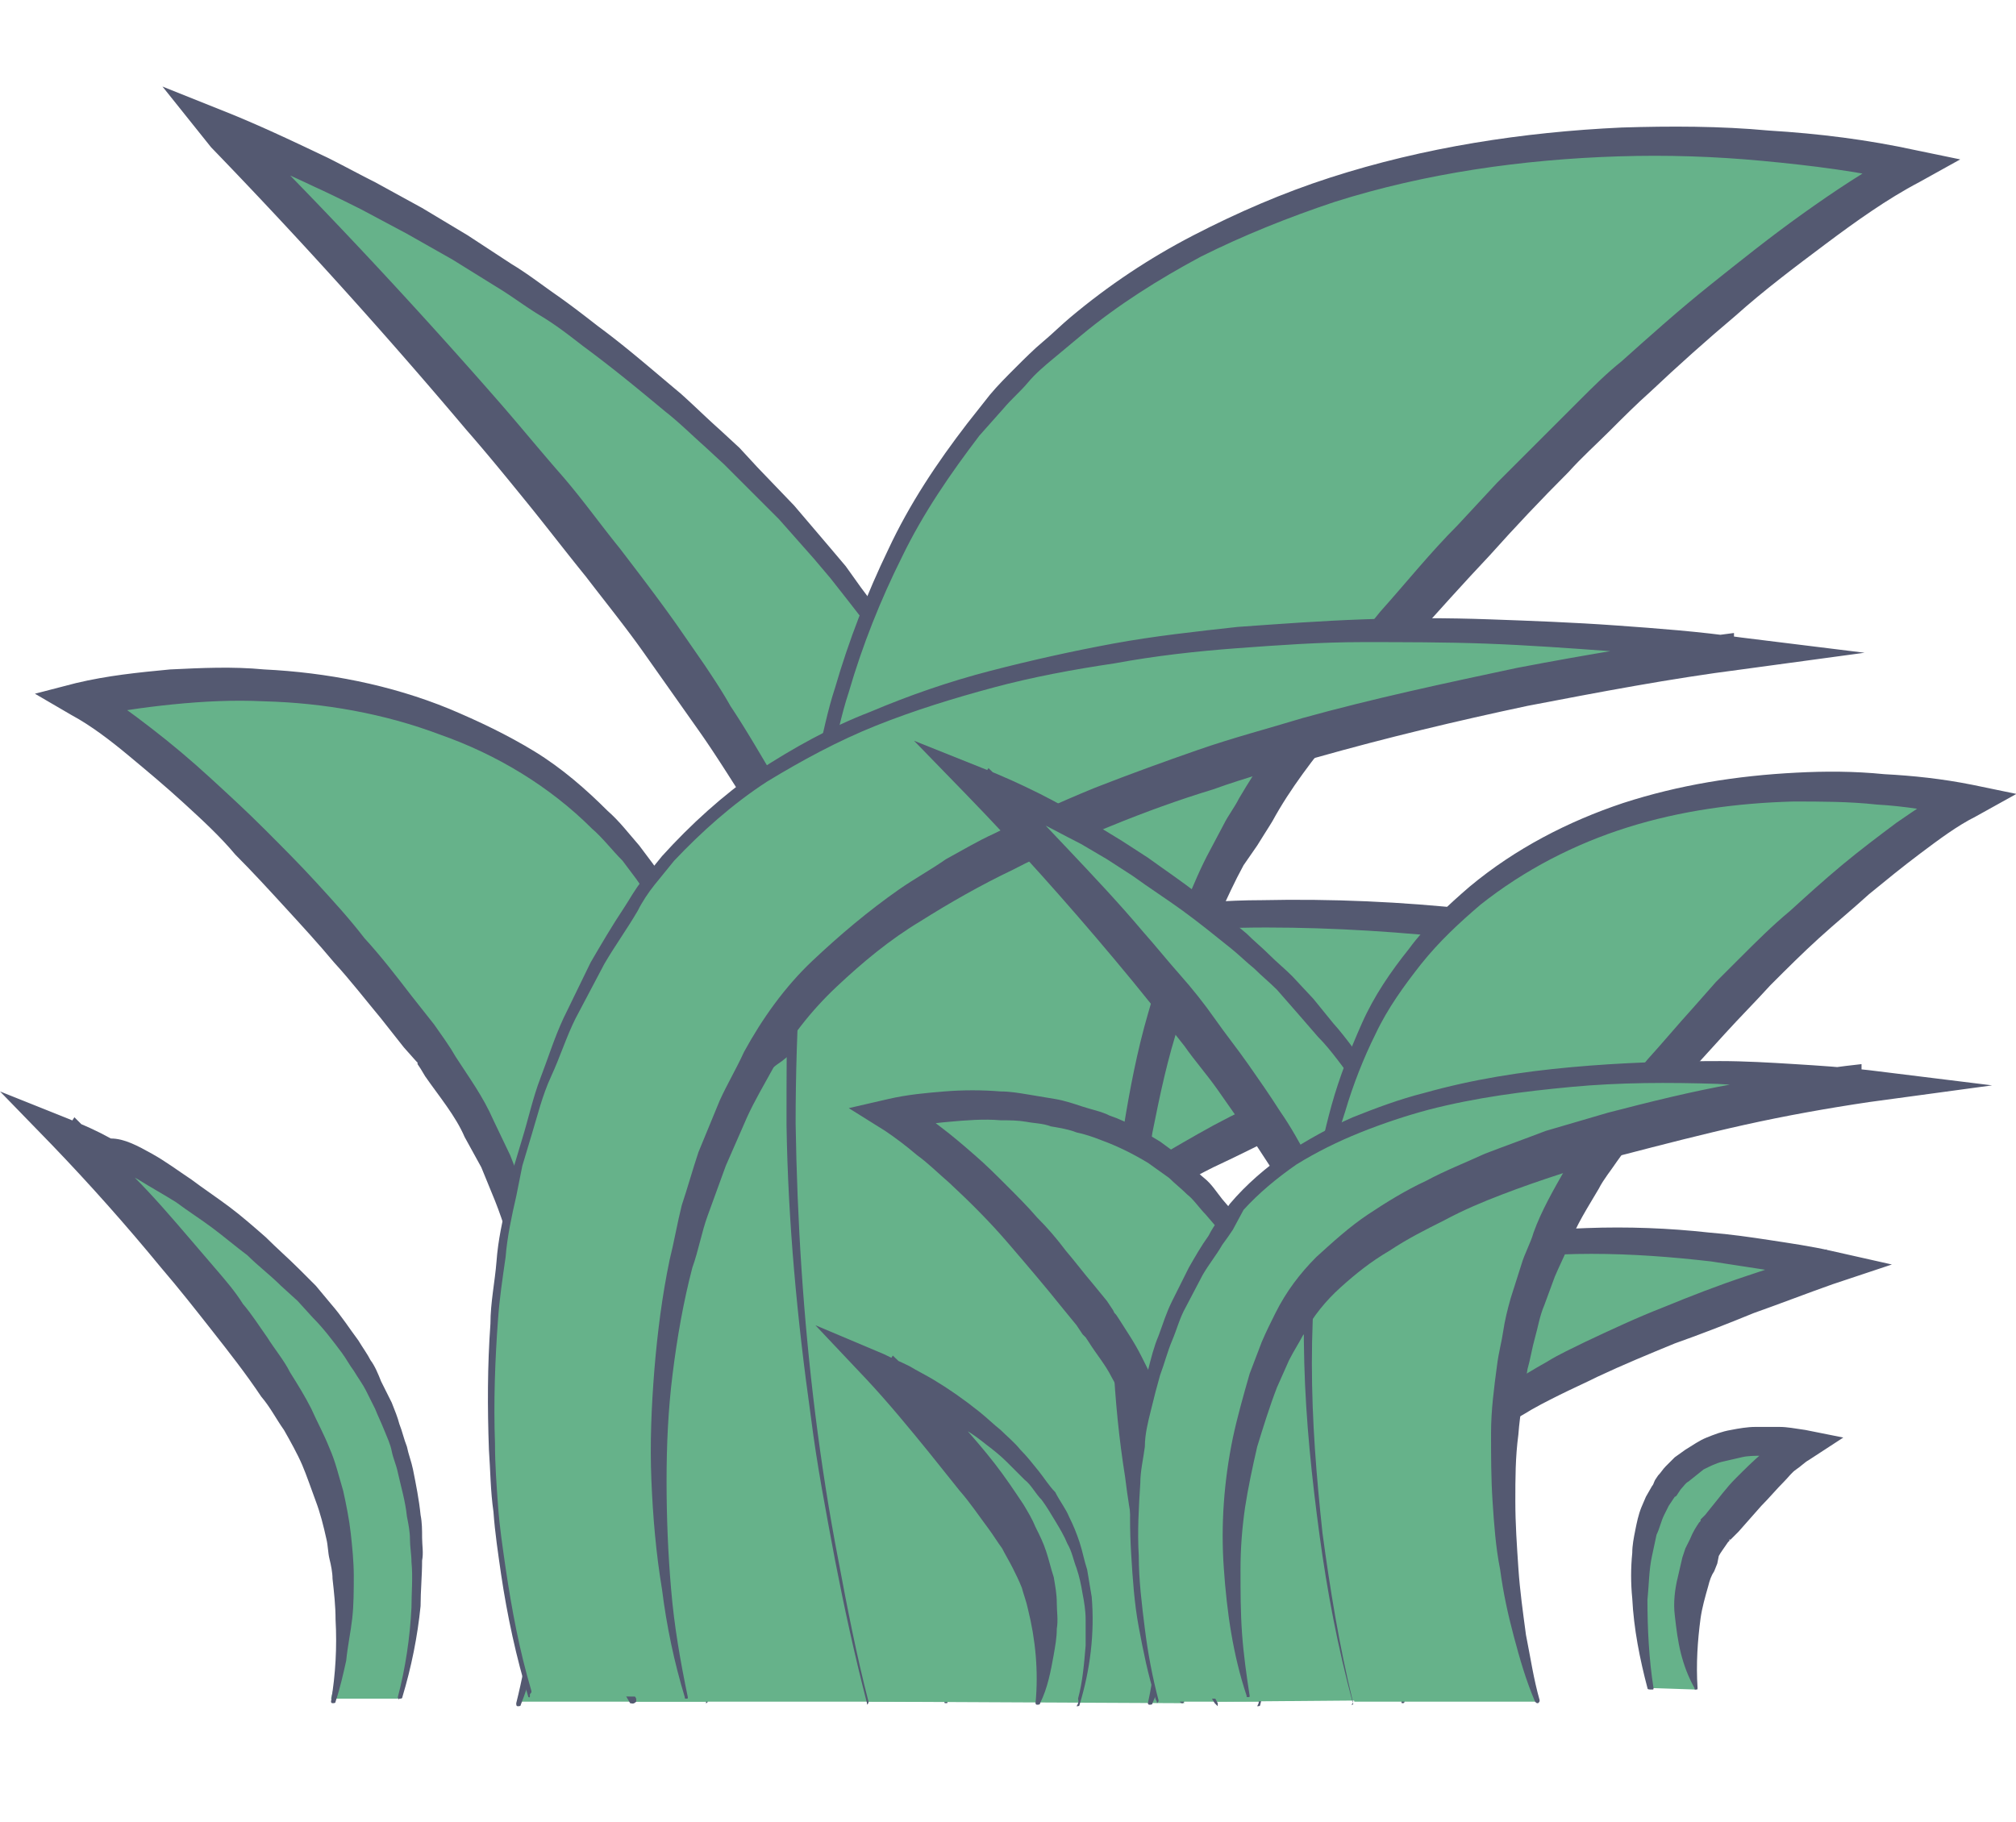
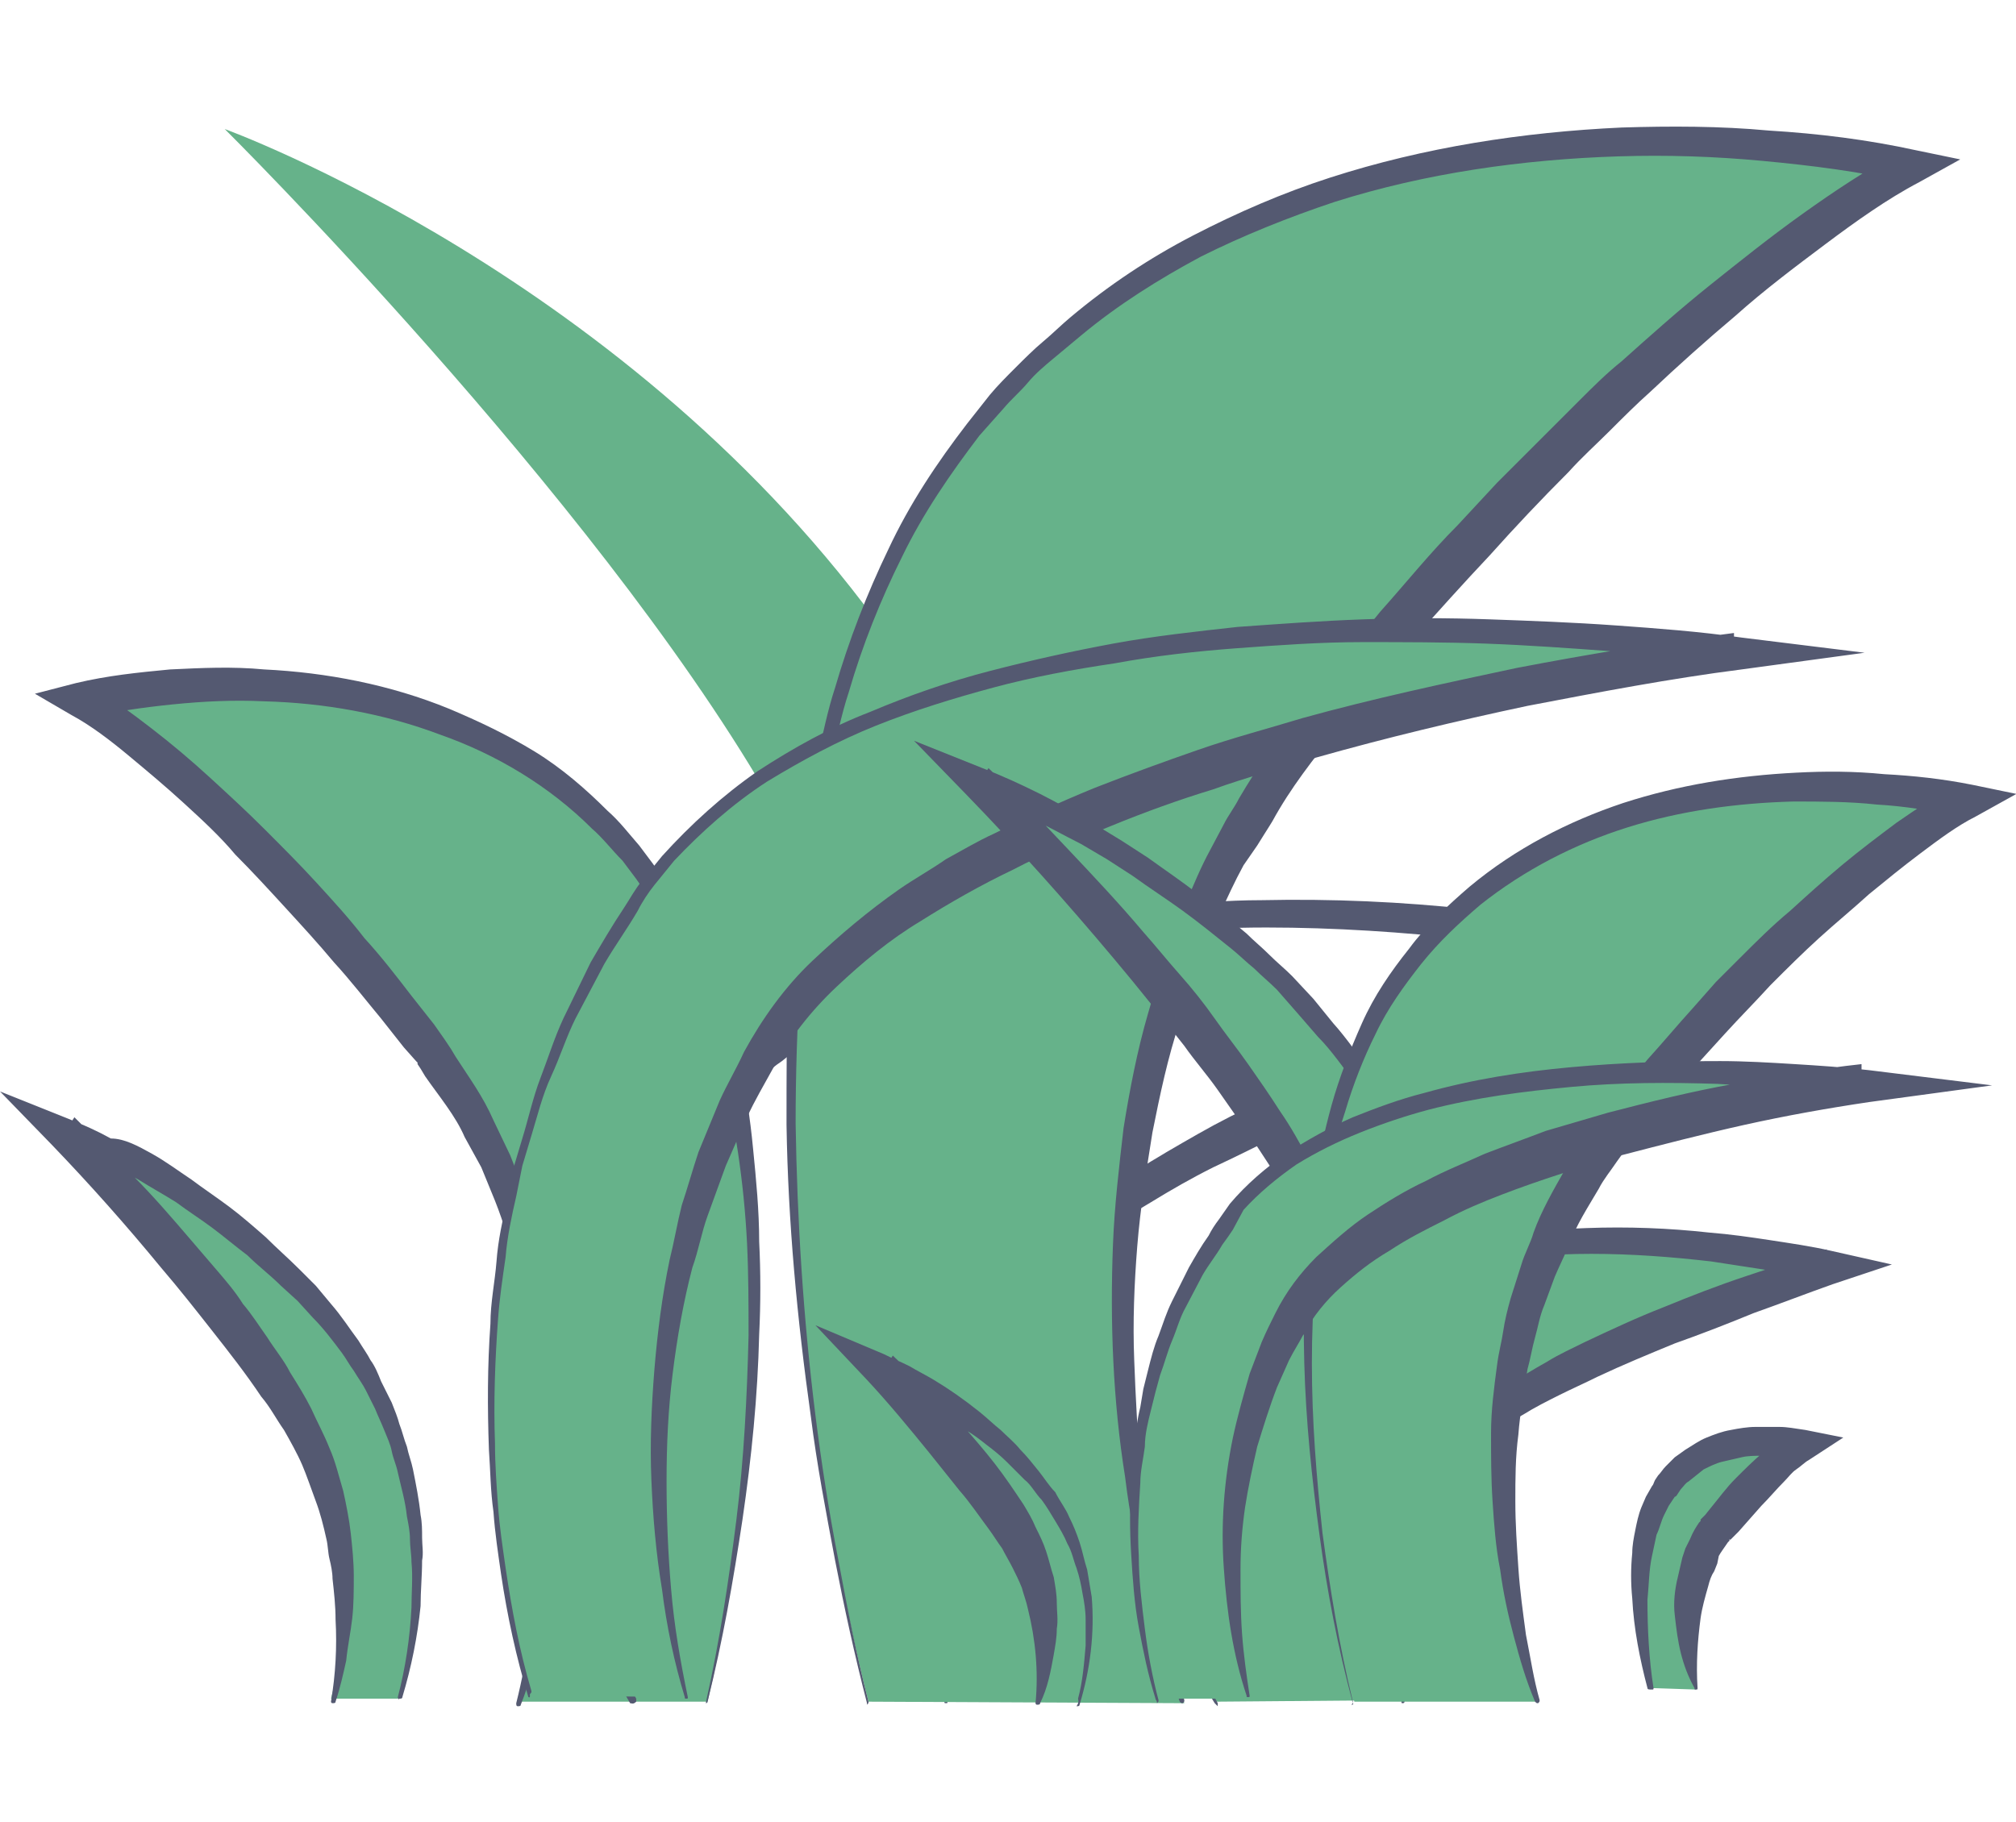
<svg xmlns="http://www.w3.org/2000/svg" class="icon" width="200px" height="180.76px" viewBox="0 0 1133 1024" version="1.1">
  <path d="M563.2 810.667s80.213-249.173-64-452.267S126.293 72.533 126.293 72.533s205.653 203.947 304.64 373.76C529.92 616.96 474.453 810.667 474.453 810.667" fill="#66B28A" />
-   <path d="M562.347 809.813c5.12-18.773 9.387-38.4 12.8-58.027 1.707-9.387 2.56-19.627 4.267-29.013 0.853-9.387 1.707-19.627 2.56-29.013l0.853-29.867v-29.867c0-10.24-0.853-19.627-1.707-29.013l-0.853-14.507-1.707-14.507c-1.707-9.387-2.56-19.627-4.267-29.013l-5.973-29.013c-2.56-9.387-5.12-18.773-8.533-28.16l-4.267-13.653-5.12-13.653c-3.413-9.387-6.827-17.92-11.093-27.307l-14.507-25.6c-4.267-8.533-9.387-17.067-14.507-24.747-5.12-7.68-10.24-16.213-16.213-24.747l-17.92-23.04-9.387-11.947-9.387-11.093-19.627-22.187-20.48-20.48-10.24-10.24-11.093-10.24c-7.68-6.827-14.507-13.653-22.187-19.627-15.36-12.8-29.867-24.747-46.08-36.693-7.68-5.973-15.36-11.947-23.893-17.067-8.533-5.12-16.213-11.093-24.747-16.213l-24.747-15.36-25.6-14.507-25.6-13.653c-8.533-4.267-17.067-8.533-26.453-12.8-17.92-8.533-35.84-16.213-53.76-23.04l9.387-14.507a3223.825 3223.825 0 0 1 147.627 157.867c11.947 13.653 23.04 27.307 34.987 40.96 11.947 13.653 22.187 28.16 33.28 41.813 11.093 14.507 22.187 29.013 32.427 43.52l15.36 22.187c5.12 7.68 10.24 15.36 14.507 23.04 10.24 15.36 18.773 30.72 28.16 46.08 8.533 17.067 17.067 31.573 23.04 49.493 7.68 17.067 11.947 34.987 17.92 52.053l5.973 26.453c1.707 8.533 2.56 17.92 4.267 27.307 1.707 8.533 1.707 17.92 2.56 27.307l0.853 13.653 0.853 13.653c0 9.387 0.853 17.92 0 27.307 0 9.387 0 17.92-0.853 27.307s-1.707 17.92-2.56 27.307c-0.853 9.387-2.56 17.92-3.413 26.453-3.413 17.92-6.827 34.987-11.947 52.907 0 0.853-0.853 0.853-1.707 0.853s-0.853-0.853-0.853-0.853c3.413-17.067 5.973-34.987 8.533-52.907 0.853-8.533 1.707-17.92 1.707-26.453 0.853-8.533 0.853-17.92 0.853-26.453v-26.453c0-8.533-0.853-17.92-1.707-26.453l-0.853-13.653-1.707-12.8c-0.853-8.533-1.707-17.92-4.267-26.453l-5.12-25.6-6.827-25.6c-5.12-16.213-10.24-33.28-17.92-49.493-5.973-15.36-16.213-32.427-23.893-46.933-9.387-14.507-18.773-29.867-29.013-44.373L361.813 366.933c-10.24-14.507-21.333-28.16-32.427-42.667-11.093-13.653-22.187-28.16-33.28-41.813-11.093-13.653-22.187-27.307-34.133-40.96-46.08-54.613-93.867-107.52-143.36-158.72l-27.307-34.133 38.4 15.36c18.773 7.68 36.693 16.213 54.613 24.747 8.533 4.267 17.92 9.387 26.453 13.653l26.453 14.507 25.6 15.36 24.747 16.213c8.533 5.12 16.213 11.093 24.747 17.067s16.213 11.947 23.893 17.92c16.213 11.947 30.72 24.747 46.08 37.547 7.68 6.827 14.507 13.653 22.187 20.48l11.093 10.24 10.24 11.093 20.48 21.333 19.627 23.04 9.387 11.093 8.533 11.947 17.92 23.893c5.973 8.533 11.093 17.067 16.213 25.6 5.12 8.533 11.093 17.067 14.507 25.6l12.8 27.307c4.267 9.387 6.827 18.773 11.093 28.16l5.12 13.653 4.267 14.507c2.56 9.387 5.973 18.773 7.68 29.013l5.973 29.013c2.56 9.387 2.56 19.627 4.267 29.867l1.707 14.507 0.853 14.507c0 10.24 1.707 19.627 0.853 29.867V665.6l-1.707 29.867c-0.853 10.24-1.707 19.627-3.413 29.867-1.707 9.387-2.56 19.627-4.267 29.013-3.413 19.627-7.68 38.4-13.653 58.027 0 0.853-0.853 0.853-1.707 0.853v-3.413z" fill="#545971" />
  <path d="M225.28 954.88s34.987-108.373-27.307-196.267C134.827 669.867 34.987 633.173 34.987 633.173s89.6 88.747 132.267 162.987c42.667 74.24 18.773 158.72 18.773 158.72" fill="#66B28A" />
  <path d="M223.573 954.027c4.267-16.213 6.827-33.28 7.68-50.347 0-8.533 0.853-17.067 0-25.6 0-4.267-0.853-8.533-0.853-12.8s-0.853-8.533-1.707-12.8c-0.853-8.533-3.413-17.067-5.12-24.747-0.853-4.267-2.56-7.68-3.413-11.947-0.853-4.267-2.56-7.68-4.267-11.947-1.707-4.267-3.413-7.68-5.12-11.947l-5.12-10.24c-1.707-3.413-4.267-6.827-6.827-11.093-2.56-3.413-4.267-6.827-6.827-10.24-5.12-6.827-10.24-13.653-16.213-19.627l-8.533-9.387-9.387-8.533c-5.973-5.973-12.8-11.093-18.773-17.067-6.827-5.12-12.8-10.24-19.627-15.36-6.827-5.12-13.653-9.387-20.48-14.507-6.827-4.267-14.507-8.533-21.333-12.8-7.68-4.267-14.507-7.68-22.187-11.093-7.68-3.413-15.36-6.827-23.04-9.387l9.387-14.507 33.28 33.28c11.093 11.093 21.333 23.04 31.573 34.987l15.36 17.92c5.12 5.973 10.24 11.947 14.507 18.773 5.12 5.973 9.387 12.8 13.653 18.773 4.267 6.827 9.387 12.8 12.8 19.627 4.267 6.827 8.533 13.653 11.947 20.48 3.413 7.68 6.827 13.653 10.24 22.187 3.413 7.68 5.12 15.36 7.68 23.893 1.707 7.68 3.413 16.213 4.267 23.893 0.853 7.68 1.707 16.213 1.707 23.893 0 7.68 0 16.213-0.853 23.893-0.853 7.68-2.56 15.36-3.413 23.893-1.707 7.68-3.413 15.36-5.973 23.04 0 0.853-0.853 0.853-1.707 0.853s-0.853-0.853-0.853-0.853c2.56-15.36 3.413-30.72 2.56-46.08 0-7.68-0.853-15.36-1.707-23.04 0-3.413-0.853-7.68-1.707-11.093s-0.853-7.68-1.707-11.093c-1.707-7.68-3.413-14.507-5.973-21.333-2.56-6.827-5.12-14.507-7.68-20.48-2.56-5.973-6.827-13.653-10.24-19.627-4.267-5.973-7.68-12.8-12.8-18.773-8.533-12.8-17.92-24.747-27.307-36.693s-18.773-23.893-29.013-35.84C70.827 688.64 50.347 665.6 29.013 643.413l-29.013-29.867 38.4 15.36c8.533 3.413 16.213 6.827 23.893 11.093 7.68 0 15.36 4.267 23.04 8.533 7.68 4.267 14.507 9.387 22.187 14.507 6.827 5.12 14.507 10.24 21.333 15.36 6.827 5.12 13.653 11.093 20.48 17.067 5.973 5.973 12.8 11.947 18.773 17.92l9.387 9.387 8.533 10.24c5.973 6.827 10.24 13.653 15.36 20.48 2.56 4.267 5.12 7.68 6.827 11.093 2.56 3.413 4.267 7.68 5.973 11.947l5.973 11.947c1.707 4.267 3.413 8.533 4.267 11.947 1.707 4.267 2.56 8.533 4.267 12.8 0.853 4.267 2.56 8.533 3.413 12.8 1.707 8.533 3.413 17.067 4.267 25.6 0.853 4.267 0.853 8.533 0.853 12.8s0.853 8.533 0 12.8c0 8.533-0.853 17.067-0.853 25.6-1.707 17.067-5.12 34.133-10.24 51.2 0 0.853-0.853 0.853-1.707 0.853 0 0.853-0.853 0-0.853-0.853z" fill="#545971" />
  <path d="M397.653 956.587s76.8-311.467-33.28-464.213C253.44 339.627 45.227 393.387 45.227 393.387s80.213 43.52 197.973 198.827c117.76 155.307 48.64 364.373 48.64 364.373" fill="#66B28A" />
  <path d="M396.8 956.587c7.68-34.133 12.8-68.267 17.067-102.4s5.973-69.12 6.827-103.253c0-17.067 0-34.133-0.853-52.053-0.853-17.067-2.56-34.133-5.12-51.2s-5.973-34.133-10.24-50.347c-4.267-16.213-9.387-33.28-16.213-48.64-3.413-7.68-6.827-15.36-11.093-23.04-4.267-7.68-8.533-14.507-12.8-21.333-2.56-3.413-4.267-6.827-6.827-10.24l-7.68-10.24c-5.973-5.973-11.093-12.8-17.067-17.92-23.893-23.893-53.76-41.813-85.333-52.907-31.573-11.947-65.707-17.92-98.987-18.773-17.067-0.853-34.133 0-51.2 1.707s-34.133 4.267-49.493 7.68l2.56-17.067C63.147 392.533 74.24 401.067 85.333 409.6c11.093 8.533 22.187 17.92 32.427 27.307 10.24 9.387 20.48 18.773 30.72 29.013 10.24 10.24 19.627 19.627 29.013 29.867 9.387 10.24 18.773 20.48 27.307 31.573C214.187 537.6 222.72 548.693 231.253 559.787l12.8 16.213 5.973 8.533 1.707 2.56 1.707 2.56 2.56 4.267c7.68 11.947 15.36 22.187 21.333 35.84l9.387 19.627 7.68 19.627c5.973 12.8 8.533 27.307 12.8 40.96 1.707 6.827 2.56 13.653 4.267 20.48 0.853 6.827 2.56 13.653 3.413 20.48l1.707 21.333c0.853 6.827 0.853 13.653 0.853 21.333 0.853 13.653 0 28.16-0.853 41.813-0.853 13.653-2.56 28.16-4.267 41.813-1.707 13.653-5.12 27.307-7.68 40.96-3.413 13.653-6.827 27.307-11.947 40.107 0 0.853-0.853 0.853-1.707 0.853s-0.853-0.853-0.853-1.707c3.413-13.653 5.973-27.307 7.68-40.107 2.56-13.653 3.413-27.307 5.12-40.96 0.853-13.653 1.707-27.307 1.707-40.96 0-13.653 0-27.307-1.707-40.96-0.853-6.827-0.853-13.653-1.707-20.48l-1.707-21.333c-0.853-6.827-2.56-13.653-4.267-19.627-1.707-6.827-2.56-13.653-4.267-19.627-4.267-12.8-7.68-25.6-12.8-38.4l-7.68-18.773-9.387-17.067c-5.12-11.947-14.507-23.04-22.187-34.133l-2.56-4.267-1.707-2.56s0.853 0.853 0 0V597.333l-0.853-0.853-6.827-7.68-12.8-16.213c-8.533-10.24-17.067-21.333-26.453-31.573-8.533-10.24-17.92-20.48-27.307-30.72-9.387-10.24-18.773-20.48-28.16-29.867-8.533-10.24-18.773-19.627-29.013-29.013-10.24-9.387-20.48-17.92-30.72-26.453-10.24-8.533-21.333-17.067-32.427-23.04l-20.48-11.947L42.667 384c17.92-4.267 34.987-5.973 52.907-7.68 17.92-0.853 34.987-1.707 52.907 0 34.987 1.707 70.827 8.533 104.107 22.187 16.213 6.827 32.427 14.507 47.787 23.893 15.36 9.387 29.013 21.333 40.96 33.28 6.827 5.973 11.947 12.8 17.92 19.627l7.68 10.24c2.56 3.413 5.12 7.68 7.68 11.093 5.12 7.68 9.387 15.36 13.653 23.04 3.413 7.68 7.68 16.213 11.093 23.893 6.827 16.213 11.093 33.28 15.36 50.347 4.267 17.067 6.827 34.133 8.533 52.053 1.707 17.067 3.413 34.987 3.413 52.053 0.853 17.067 0.853 34.987 0 52.053-0.853 34.987-4.267 69.12-9.387 104.107-5.12 34.133-11.093 68.267-19.627 102.4 0 0.853-0.853 0.853-1.707 0.853 0.853 0 0.853 0 0.853-0.853z" fill="#545971" />
-   <path d="M354.987 956.587S239.787 778.24 411.307 612.693s530.773-73.387 530.773-73.387-230.4 72.533-328.533 147.627-81.067 269.653-81.067 269.653" fill="#66B28A" />
-   <path d="M354.133 957.44c-10.24-17.067-17.92-34.987-24.747-52.907-5.973-18.773-11.093-37.547-13.653-57.173-5.12-39.253-0.853-79.36 11.947-116.053 5.973-18.773 14.507-36.693 24.747-53.76s22.187-33.28 34.987-47.787c6.827-7.68 13.653-14.507 20.48-21.333 7.68-6.827 13.653-13.653 22.187-19.627 15.36-12.8 32.427-22.187 50.347-32.427 17.92-8.533 35.84-17.067 54.613-23.04 9.387-3.413 18.773-5.973 28.16-8.533 9.387-2.56 18.773-5.12 29.013-6.827 19.627-4.267 38.4-6.827 58.027-8.533 19.627-1.707 39.253-3.413 58.88-3.413 39.253-0.853 78.507 0.853 117.76 5.12 19.627 1.707 39.253 4.267 58.027 7.68 19.627 3.413 38.4 6.827 58.027 11.093l34.133 7.68-34.133 11.093c-25.6 8.533-51.2 17.92-76.8 27.307-12.8 5.12-25.6 9.387-37.547 14.507L792.747 605.867c-12.8 5.12-24.747 10.24-37.547 15.36-12.8 5.12-24.747 11.093-36.693 17.067s-23.893 11.947-36.693 17.92c-11.947 5.973-23.893 12.8-34.987 19.627l-8.533 5.12-8.533 5.973-8.533 5.973c-0.853 0.853-3.413 1.707-3.413 2.56l-4.267 3.413-4.267 3.413-2.56 1.707-6.827 6.827c-4.267 4.267-8.533 9.387-12.8 14.507-7.68 10.24-14.507 22.187-19.627 34.133-5.973 11.947-10.24 24.747-14.507 36.693-7.68 25.6-12.8 52.053-16.213 79.36-1.707 13.653-2.56 27.307-3.413 40.107-0.853 13.653-0.853 27.307-0.853 40.96 0 0.853 0 0.853-0.853 0.853s-0.853 0-0.853-0.853c-3.413-27.307-3.413-54.613-2.56-81.92 0.853-27.307 5.12-54.613 11.947-81.92 6.827-26.453 17.067-53.76 33.28-76.8 4.267-5.973 8.533-11.947 13.653-17.067l7.68-7.68 4.267-4.267 4.267-3.413 4.267-3.413c1.707-1.707 2.56-2.56 4.267-3.413l8.533-5.973 8.533-5.973 8.533-5.973c11.947-7.68 23.893-14.507 35.84-21.333 11.947-6.827 23.893-12.8 36.693-18.773 11.947-5.973 24.747-11.947 37.547-17.067 12.8-5.973 25.6-11.093 37.547-16.213 25.6-10.24 51.2-19.627 76.8-29.013s52.053-17.92 77.653-26.453l0.853 18.773c-17.92-4.267-37.547-8.533-56.32-11.947-18.773-3.413-38.4-5.973-57.173-8.533-38.4-4.267-76.8-6.827-115.2-6.827-19.627 0-38.4 0.853-58.027 2.56-18.773 1.707-38.4 4.267-57.173 7.68-9.387 1.707-18.773 4.267-28.16 5.973-9.387 2.56-18.773 4.267-27.307 7.68-18.773 5.12-35.84 12.8-52.907 21.333s-34.133 17.92-48.64 29.867c-7.68 5.12-14.507 11.947-22.187 18.773-6.827 6.827-13.653 12.8-20.48 20.48-12.8 13.653-24.747 29.013-34.987 45.227-10.24 16.213-18.773 33.28-25.6 51.2-13.653 35.84-17.92 75.093-13.653 113.493 1.707 18.773 5.973 38.4 11.947 56.32 5.973 18.773 13.653 36.693 23.04 52.907v1.707c-1.707 1.707-2.56 0.853-3.413 0.853z" fill="#545971" />
+   <path d="M354.133 957.44c-10.24-17.067-17.92-34.987-24.747-52.907-5.973-18.773-11.093-37.547-13.653-57.173-5.12-39.253-0.853-79.36 11.947-116.053 5.973-18.773 14.507-36.693 24.747-53.76s22.187-33.28 34.987-47.787c6.827-7.68 13.653-14.507 20.48-21.333 7.68-6.827 13.653-13.653 22.187-19.627 15.36-12.8 32.427-22.187 50.347-32.427 17.92-8.533 35.84-17.067 54.613-23.04 9.387-3.413 18.773-5.973 28.16-8.533 9.387-2.56 18.773-5.12 29.013-6.827 19.627-4.267 38.4-6.827 58.027-8.533 19.627-1.707 39.253-3.413 58.88-3.413 39.253-0.853 78.507 0.853 117.76 5.12 19.627 1.707 39.253 4.267 58.027 7.68 19.627 3.413 38.4 6.827 58.027 11.093l34.133 7.68-34.133 11.093c-25.6 8.533-51.2 17.92-76.8 27.307-12.8 5.12-25.6 9.387-37.547 14.507L792.747 605.867c-12.8 5.12-24.747 10.24-37.547 15.36-12.8 5.12-24.747 11.093-36.693 17.067s-23.893 11.947-36.693 17.92c-11.947 5.973-23.893 12.8-34.987 19.627l-8.533 5.12-8.533 5.973-8.533 5.973c-0.853 0.853-3.413 1.707-3.413 2.56l-4.267 3.413-4.267 3.413-2.56 1.707-6.827 6.827c-4.267 4.267-8.533 9.387-12.8 14.507-7.68 10.24-14.507 22.187-19.627 34.133-5.973 11.947-10.24 24.747-14.507 36.693-7.68 25.6-12.8 52.053-16.213 79.36-1.707 13.653-2.56 27.307-3.413 40.107-0.853 13.653-0.853 27.307-0.853 40.96 0 0.853 0 0.853-0.853 0.853s-0.853 0-0.853-0.853c-3.413-27.307-3.413-54.613-2.56-81.92 0.853-27.307 5.12-54.613 11.947-81.92 6.827-26.453 17.067-53.76 33.28-76.8 4.267-5.973 8.533-11.947 13.653-17.067l7.68-7.68 4.267-4.267 4.267-3.413 4.267-3.413c1.707-1.707 2.56-2.56 4.267-3.413l8.533-5.973 8.533-5.973 8.533-5.973c11.947-7.68 23.893-14.507 35.84-21.333 11.947-6.827 23.893-12.8 36.693-18.773 11.947-5.973 24.747-11.947 37.547-17.067 12.8-5.973 25.6-11.093 37.547-16.213 25.6-10.24 51.2-19.627 76.8-29.013s52.053-17.92 77.653-26.453l0.853 18.773c-17.92-4.267-37.547-8.533-56.32-11.947-18.773-3.413-38.4-5.973-57.173-8.533-38.4-4.267-76.8-6.827-115.2-6.827-19.627 0-38.4 0.853-58.027 2.56-18.773 1.707-38.4 4.267-57.173 7.68-9.387 1.707-18.773 4.267-28.16 5.973-9.387 2.56-18.773 4.267-27.307 7.68-18.773 5.12-35.84 12.8-52.907 21.333s-34.133 17.92-48.64 29.867c-7.68 5.12-14.507 11.947-22.187 18.773-6.827 6.827-13.653 12.8-20.48 20.48-12.8 13.653-24.747 29.013-34.987 45.227-10.24 16.213-18.773 33.28-25.6 51.2-13.653 35.84-17.92 75.093-13.653 113.493 1.707 18.773 5.973 38.4 11.947 56.32 5.973 18.773 13.653 36.693 23.04 52.907v1.707c-1.707 1.707-2.56 0.853-3.413 0.853" fill="#545971" />
  <path d="M488.107 956.587s-128-477.867 56.32-711.68c184.32-233.813 530.773-151.893 530.773-151.893s-133.973 66.56-328.533 305.493c-195.413 238.08-81.067 558.933-81.067 558.933" fill="#66B28A" />
  <path d="M487.253 957.44c-6.827-26.453-12.8-53.76-17.92-80.213-5.12-27.307-10.24-53.76-13.653-81.067-7.68-54.613-12.8-109.227-13.653-163.84 0-27.307 0-54.613 0.853-82.773 1.707-27.307 4.267-54.613 8.533-81.92 1.707-13.653 5.12-27.307 7.68-40.96 3.413-13.653 5.973-27.307 10.24-40.107 7.68-26.453 17.92-52.907 29.867-77.653 11.947-25.6 27.307-48.64 44.373-70.827l12.8-16.213c4.267-5.12 9.387-10.24 14.507-15.36 5.12-5.12 10.24-10.24 15.36-14.507 5.12-4.267 10.24-9.387 15.36-13.653 21.333-17.92 44.373-33.28 69.12-46.08 24.747-12.8 50.347-23.893 76.8-32.427 52.907-17.067 108.373-25.6 163.84-28.16 27.307-0.853 55.467-0.853 82.773 1.707 28.16 1.707 55.467 5.12 82.773 11.093l24.747 5.12-23.04 12.8c-17.92 9.387-35.84 22.187-52.907 34.987-17.067 12.8-34.133 25.6-50.347 40.107-16.213 13.653-32.427 28.16-47.787 42.667-7.68 6.827-15.36 14.507-23.04 22.187-7.68 7.68-15.36 14.507-23.04 23.04-15.36 15.36-29.867 30.72-44.373 46.933-14.507 15.36-29.013 31.573-43.52 47.787-13.653 16.213-28.16 33.28-41.813 49.493-13.653 17.067-26.453 33.28-36.693 52.053-2.56 4.267-5.973 9.387-8.533 13.653l-7.68 11.093c-5.12 9.387-9.387 18.773-13.653 28.16-8.533 19.627-16.213 39.253-22.187 59.733-6.827 20.48-11.093 40.96-15.36 62.293-3.413 21.333-6.827 42.667-8.533 64-1.707 21.333-2.56 42.667-1.707 64 0.853 21.333 1.707 42.667 4.267 64 1.707 21.333 5.12 42.667 9.387 64 4.267 21.333 8.533 42.667 14.507 63.147 0 0.853 0 0.853-0.853 1.707-0.853 0-0.853 0-1.707-0.853-7.68-20.48-13.653-40.96-18.773-62.293-5.12-21.333-9.387-42.667-11.947-64-6.827-42.667-8.533-87.04-6.827-130.56 0.853-22.187 3.413-43.52 5.973-65.707 3.413-21.333 7.68-43.52 13.653-64 5.973-21.333 13.653-41.813 21.333-62.293 4.267-10.24 8.533-20.48 13.653-29.867l7.68-14.507c2.56-5.12 5.973-9.387 8.533-14.507 11.093-18.773 23.893-37.547 37.547-54.613 13.653-17.067 28.16-33.28 41.813-50.347 14.507-16.213 28.16-33.28 43.52-48.64l22.187-23.893 23.04-23.04 23.04-23.04c7.68-7.68 15.36-15.36 23.893-22.187 16.213-14.507 32.427-29.013 49.493-42.667s34.133-27.307 52.053-40.107c17.92-12.8 35.84-24.747 56.32-35.84l1.707 17.92c-25.6-5.973-52.907-9.387-80.213-11.947-27.307-2.56-53.76-3.413-81.067-2.56-53.76 1.707-108.373 9.387-159.573 25.6-25.6 8.533-51.2 18.773-75.093 30.72-23.893 12.8-46.933 27.307-67.413 44.373l-15.36 12.8c-5.12 4.267-10.24 8.533-14.507 13.653-4.267 5.12-9.387 9.387-13.653 14.507l-13.653 15.36c-16.213 21.333-31.573 43.52-43.52 68.267-11.947 23.893-22.187 49.493-29.867 75.947-4.267 12.8-6.827 26.453-10.24 39.253-2.56 13.653-5.973 26.453-7.68 40.107-5.12 26.453-7.68 53.76-9.387 81.067-1.707 27.307-2.56 54.613-2.56 81.92 0.853 54.613 4.267 109.227 11.093 163.84 3.413 27.307 7.68 54.613 12.8 81.067 5.12 27.307 10.24 53.76 17.067 80.213 0 0.853 0 0.853-0.853 1.707v-0.853z" fill="#545971" />
  <path d="M770.56 942.933s-31.573-128.853 13.653-192.853c46.08-63.147 132.267-40.96 132.267-40.96s-33.28 17.92-81.92 82.773c-48.64 64.853-20.48 151.04-20.48 151.04" fill="#66B28A" />
  <path d="M768.853 942.933c-3.413-13.653-6.827-28.16-8.533-42.667-0.853-6.827-1.707-14.507-2.56-21.333-0.853-6.827-0.853-14.507-1.707-21.333 0-6.827-0.853-14.507 0-22.187 0-7.68 0-14.507 1.707-22.187 0.853-7.68 1.707-14.507 3.413-22.187 0.853-3.413 1.707-6.827 2.56-11.093 0.853-3.413 1.707-6.827 3.413-10.24l4.267-10.24 5.973-10.24c0.853-1.707 1.707-3.413 3.413-5.12l3.413-4.267c2.56-2.56 4.267-5.973 6.827-8.533l8.533-8.533 9.387-6.827c6.827-4.267 12.8-7.68 20.48-10.24 3.413-1.707 6.827-2.56 11.093-3.413 3.413-0.853 7.68-1.707 11.093-2.56 3.413-0.853 7.68-1.707 11.093-1.707 3.413-0.853 7.68-0.853 11.093-0.853 7.68-0.853 15.36-0.853 23.04 0 7.68 0.853 14.507 0.853 23.04 2.56l22.187 4.267-20.48 12.8c-3.413 2.56-8.533 5.973-12.8 9.387-4.267 3.413-8.533 6.827-11.947 11.093-7.68 7.68-15.36 15.36-23.04 23.893-7.68 8.533-14.507 17.067-21.333 25.6l-5.12 6.827-2.56 3.413s0.853-0.853 0-0.853l-0.853 0.853-0.853 1.707c-3.413 4.267-6.827 9.387-9.387 13.653l-5.12 8.533-3.413 6.827c-2.56 5.12-3.413 10.24-5.973 15.36-1.707 5.12-2.56 10.24-4.267 16.213-0.853 5.12-1.707 11.093-2.56 16.213-0.853 5.12-0.853 11.093-1.707 16.213v17.067c0 11.093 1.707 22.187 3.413 34.133 0 0.853 0 0.853-0.853 0.853s-0.853 0-0.853-0.853c-5.12-11.093-7.68-22.187-10.24-33.28-1.707-5.973-1.707-11.947-2.56-17.067-0.853-5.973-0.853-11.947-0.853-17.92 0-5.973 0-11.947 0.853-17.92l2.56-17.92c1.707-5.973 2.56-11.947 5.12-17.92l3.413-8.533 4.267-8.533c2.56-5.973 5.973-10.24 8.533-15.36l0.853-1.707 0.853-0.853 0.853-1.707 2.56-3.413 5.12-6.827c6.827-9.387 14.507-17.92 23.04-26.453 7.68-8.533 16.213-17.067 25.6-24.747 4.267-4.267 9.387-7.68 13.653-11.093 5.12-3.413 9.387-6.827 15.36-10.24l2.56 17.067c-5.973-1.707-12.8-2.56-19.627-3.413-6.827-0.853-13.653-0.853-20.48-0.853-3.413 0-6.827 0-10.24 0.853-3.413 0-6.827 0.853-10.24 1.707-3.413 0.853-6.827 0.853-10.24 2.56-3.413 0.853-6.827 1.707-9.387 2.56-5.973 2.56-11.947 5.12-17.92 8.533l-8.533 5.973c-2.56 1.707-5.12 4.267-7.68 5.973-2.56 1.707-5.12 5.12-6.827 7.68l-3.413 4.267c-0.853 0.853-1.707 2.56-2.56 4.267l-5.12 8.533-4.267 7.68c-1.707 3.413-2.56 5.973-3.413 9.387-0.853 3.413-2.56 6.827-3.413 10.24-1.707 6.827-3.413 13.653-4.267 20.48-0.853 6.827-1.707 13.653-2.56 21.333-0.853 6.827-0.853 14.507-0.853 21.333s0 14.507 0.853 21.333c0 6.827 0.853 14.507 1.707 21.333 1.707 14.507 3.413 28.16 5.973 42.667 0 0.853 0 0.853-0.853 0.853s-0.853 0-1.707-0.853z" fill="#545971" />
  <path d="M298.667 953.173s-80.213-249.173 64-452.267c142.507-202.24 614.4-133.973 614.4-133.973s-448.853 52.053-546.987 222.72c-98.987 170.667-43.52 364.373-43.52 364.373" fill="#66B28A" />
  <path d="M296.96 954.027c-6.827-22.187-11.947-46.08-15.36-69.12-1.707-11.947-3.413-23.04-4.267-34.987-1.707-11.947-1.707-23.04-2.56-34.987-0.853-23.893-0.853-46.933 0.853-70.827 0-11.947 2.56-23.893 3.413-34.987 0.853-11.947 3.413-23.04 5.973-34.987l3.413-17.067 5.12-17.067c3.413-11.093 5.973-23.04 10.24-34.133 4.267-11.093 7.68-22.187 12.8-33.28l15.36-31.573c5.973-10.24 11.947-20.48 18.773-30.72 3.413-5.12 5.973-10.24 10.24-15.36l11.093-13.653c16.213-17.92 34.133-34.133 53.76-47.787 19.627-12.8 40.96-24.747 63.147-33.28 22.187-9.387 44.373-17.067 67.413-23.04 23.04-5.973 46.08-11.093 69.12-15.36 23.04-4.267 46.933-6.827 69.973-9.387 23.893-1.707 46.933-3.413 70.827-4.267 23.893-0.853 46.933-0.853 70.827 0 23.893 0.853 46.933 1.707 70.827 3.413 23.893 1.707 46.933 3.413 70.827 6.827l69.12 8.533-69.12 9.387c-40.107 5.12-80.213 12.8-120.32 20.48-40.107 8.533-79.36 17.92-118.613 29.013-19.627 5.973-39.253 11.093-58.027 17.92-19.627 5.973-38.4 12.8-57.173 20.48-18.773 7.68-37.547 15.36-55.467 24.747-17.92 8.533-35.84 18.773-52.053 29.013-17.067 10.24-32.427 23.04-46.933 36.693-14.507 13.653-26.453 29.013-35.84 46.08-5.12 9.387-10.24 17.92-14.507 27.307l-11.947 27.307-10.24 28.16c-3.413 9.387-5.12 19.627-8.533 29.013-5.12 19.627-8.533 39.253-11.093 59.733-2.56 20.48-3.413 40.107-3.413 60.587 0 20.48 0.853 40.96 2.56 60.587 1.707 20.48 5.12 40.107 9.387 60.587 0 0.853 0 0.853-0.853 0.853s-0.853 0-0.853-0.853c-5.973-19.627-10.24-40.107-12.8-60.587-3.413-20.48-5.12-40.96-5.973-61.44-0.853-20.48 0-40.96 1.707-62.293 1.707-20.48 4.267-40.96 8.533-61.44 2.56-10.24 4.267-20.48 6.827-30.72 3.413-10.24 5.973-19.627 9.387-29.867l11.947-29.013c4.267-9.387 9.387-17.92 13.653-27.307 10.24-18.773 23.04-36.693 38.4-51.2 15.36-14.507 31.573-28.16 48.64-40.107 8.533-5.973 17.92-11.093 26.453-17.067 9.387-5.12 17.92-10.24 27.307-14.507 18.773-9.387 37.547-17.92 56.32-25.6 19.627-7.68 38.4-14.507 58.027-21.333s39.253-11.947 58.88-17.92C772.267 392.533 812.373 384 852.48 375.467c40.107-7.68 81.067-14.507 122.027-19.627v17.92c-23.04-3.413-46.08-5.973-69.12-7.68-23.04-1.707-46.933-3.413-69.973-4.267-23.04-0.853-46.933-0.853-69.973-0.853-23.04 0-46.933 1.707-69.973 3.413-23.04 1.707-46.08 4.267-69.12 8.533-23.04 3.413-46.08 7.68-68.267 13.653-22.187 5.973-44.373 12.8-65.707 21.333s-41.813 19.627-61.44 31.573c-19.627 12.8-36.693 28.16-52.053 44.373L367.787 497.493c-3.413 4.267-6.827 9.387-9.387 14.507-5.973 10.24-12.8 19.627-18.773 29.867l-16.213 30.72c-5.12 10.24-8.533 21.333-13.653 32.427-5.12 11.093-7.68 22.187-11.093 33.28l-5.12 17.067-3.413 17.067c-2.56 11.093-5.12 23.04-5.973 34.133-1.707 11.947-3.413 23.04-4.267 34.987-1.707 23.04-2.56 46.933-1.707 69.973 0 11.947 0.853 23.04 1.707 34.987 0.853 11.947 2.56 23.04 4.267 34.987 3.413 23.04 7.68 46.08 14.507 69.12 0 0.853 0 0.853-0.853 1.707 0 2.56 0 1.707-0.853 1.707z" fill="#545971" />
  <path d="M805.547 871.253S852.48 725.333 768 605.867C683.52 487.253 549.547 437.76 549.547 437.76s121.173 119.467 178.347 219.307c58.027 99.84 25.6 213.333 25.6 213.333" fill="#66B28A" />
  <path d="M804.693 870.4c3.413-11.093 5.12-22.187 6.827-34.133 1.707-11.093 2.56-23.04 3.413-34.133 0.853-11.093 0.853-23.04 0-34.133 0-5.973-0.853-11.093-0.853-17.067l-0.853-8.533-0.853-8.533c-1.707-11.093-4.267-22.187-6.827-33.28-1.707-5.12-3.413-11.093-5.12-16.213l-2.56-8.533-3.413-7.68c-2.56-5.12-4.267-10.24-6.827-15.36l-7.68-15.36c-2.56-5.12-5.973-10.24-8.533-14.507-3.413-4.267-5.973-9.387-9.387-13.653-6.827-8.533-13.653-18.773-21.333-26.453l-11.093-12.8-11.947-13.653c-4.267-4.267-8.533-7.68-12.8-11.947-4.267-3.413-8.533-7.68-12.8-11.093-8.533-6.827-17.92-14.507-27.307-21.333s-18.773-12.8-28.16-19.627l-14.507-9.387-14.507-8.533c-10.24-5.12-20.48-11.093-30.72-15.36-10.24-5.12-20.48-9.387-30.72-12.8l9.387-14.507c15.36 14.507 29.867 29.867 44.373 45.227 14.507 15.36 29.013 30.72 42.667 46.933 6.827 7.68 13.653 16.213 20.48 23.893 6.827 7.68 13.653 16.213 19.627 24.747 5.973 8.533 12.8 17.067 18.773 25.6 5.973 8.533 11.947 17.067 17.92 26.453 5.973 8.533 11.093 17.92 16.213 27.307 5.12 10.24 9.387 18.773 13.653 29.867 4.267 10.24 6.827 20.48 10.24 31.573 2.56 10.24 4.267 21.333 5.973 31.573 0.853 5.12 0.853 11.093 1.707 16.213 0.853 5.12 0.853 11.093 0.853 16.213V793.6c0 5.12 0 10.24-0.853 16.213-0.853 10.24-2.56 21.333-4.267 31.573-1.707 10.24-4.267 20.48-7.68 30.72 0 0.853-0.853 0.853-1.707 0.853s-0.853-0.853-0.853-0.853c1.707-10.24 3.413-20.48 4.267-30.72 0.853-10.24 0.853-20.48 0.853-30.72 0-5.12 0-10.24-0.853-15.36 0-5.12-0.853-10.24-0.853-15.36 0-5.12-0.853-10.24-1.707-15.36l-2.56-15.36c-0.853-5.12-1.707-10.24-3.413-15.36l-4.267-14.507c-3.413-9.387-6.827-19.627-11.093-28.16-3.413-8.533-9.387-18.773-13.653-27.307-5.973-8.533-11.093-17.067-17.067-25.6l-17.92-25.6c-5.973-8.533-12.8-16.213-18.773-24.747-12.8-16.213-25.6-32.427-39.253-48.64-26.453-31.573-54.613-63.147-83.627-93.013l-29.013-29.867 38.4 15.36c11.093 4.267 22.187 9.387 32.427 14.507 10.24 5.12 20.48 11.093 30.72 17.067l15.36 9.387 14.507 9.387c9.387 6.827 19.627 13.653 28.16 20.48 9.387 6.827 17.92 14.507 27.307 22.187 4.267 4.267 8.533 7.68 12.8 11.947 4.267 4.267 8.533 7.68 12.8 11.947l11.947 12.8 11.093 13.653c7.68 8.533 14.507 18.773 21.333 27.307 3.413 5.12 5.973 10.24 9.387 15.36 3.413 5.12 5.973 10.24 8.533 15.36l7.68 16.213c2.56 5.12 4.267 11.093 5.973 16.213l3.413 8.533 2.56 8.533c1.707 5.973 3.413 11.093 4.267 17.067 2.56 11.947 4.267 23.04 5.12 34.987l0.853 8.533v8.533c0 5.973 0.853 11.947 0.853 17.92 0 11.947-0.853 23.04-1.707 34.987-0.853 11.947-2.56 23.04-5.12 34.133-1.707 11.093-5.12 23.04-8.533 34.133 0 0.853-0.853 0.853-1.707 0.853 2.56-1.707 2.56-2.56 2.56-3.413z" fill="#545971" />
  <path d="M607.573 955.733s20.48-64-16.213-115.2C554.667 788.48 495.787 767.147 495.787 767.147s52.907 52.053 77.653 95.573c24.747 43.52 11.093 93.013 11.093 93.013" fill="#66B28A" />
  <path d="M605.867 954.88c2.56-9.387 3.413-19.627 4.267-29.867v-14.507c0-5.12-0.853-10.24-1.707-14.507-0.853-5.12-1.707-9.387-3.413-14.507-1.707-4.267-2.56-9.387-5.12-13.653-1.707-4.267-4.267-8.533-6.827-12.8-2.56-4.267-5.12-8.533-7.68-11.947-3.413-3.413-5.973-8.533-9.387-11.093l-10.24-10.24c-3.413-3.413-7.68-6.827-11.093-9.387-4.267-3.413-7.68-5.973-11.947-8.533-7.68-5.973-16.213-11.093-24.747-15.36-4.267-2.56-8.533-4.267-12.8-6.827-4.267-1.707-9.387-4.267-12.8-5.12l9.387-14.507c13.653 12.8 26.453 25.6 39.253 39.253 5.973 6.827 11.947 13.653 17.92 21.333 5.973 7.68 11.093 15.36 16.213 23.04 2.56 4.267 5.12 8.533 6.827 12.8 2.56 5.12 4.267 8.533 5.973 13.653 1.707 5.12 2.56 9.387 4.267 14.507 0.853 5.12 1.707 9.387 1.707 14.507 0 5.12 0.853 9.387 0 14.507 0 5.12-0.853 9.387-1.707 14.507-1.707 9.387-3.413 18.773-7.68 27.307 0 0.853-0.853 0.853-1.707 0.853s-0.853-0.853-0.853-0.853c1.707-17.92 0-35.84-4.267-52.907-0.853-4.267-2.56-8.533-3.413-11.947-1.707-4.267-3.413-7.68-5.12-11.093-1.707-3.413-4.267-7.68-5.973-11.093-2.56-3.413-5.12-7.68-7.68-11.093-5.12-6.827-10.24-14.507-16.213-21.333l-17.067-21.333c-11.093-13.653-23.04-28.16-34.987-40.96l-29.013-30.72 38.4 16.213c5.12 2.56 9.387 4.267 14.507 6.827 4.267 2.56 9.387 5.12 13.653 7.68 8.533 5.12 17.067 11.093 25.6 17.92 4.267 3.413 7.68 6.827 11.947 10.24 3.413 3.413 7.68 6.827 11.093 11.093 3.413 3.413 6.827 7.68 10.24 11.947 3.413 4.267 5.973 8.533 9.387 11.947 2.56 5.12 5.973 9.387 7.68 13.653 2.56 5.12 4.267 9.387 5.973 14.507 1.707 5.12 2.56 10.24 4.267 15.36l2.56 15.36c1.707 20.48-0.853 40.96-6.827 60.587 0 0.853-0.853 0.853-1.707 0.853 1.707-2.56 0.853-3.413 0.853-4.267z" fill="#545971" />
-   <path d="M708.267 956.587s45.227-182.613-19.627-272.213-186.88-58.027-186.88-58.027 46.933 25.6 116.053 116.907 28.16 213.333 28.16 213.333" fill="#66B28A" />
-   <path d="M707.413 956.587c2.56-10.24 3.413-19.627 5.12-29.867 1.707-10.24 2.56-20.48 4.267-29.867 0.853-10.24 1.707-20.48 2.56-29.867 0.853-10.24 0.853-20.48 0.853-29.867 0-10.24 0-20.48-0.853-29.867-0.853-10.24-1.707-19.627-3.413-29.867-0.853-10.24-3.413-19.627-5.973-29.013-0.853-5.12-2.56-9.387-4.267-14.507-1.707-5.12-2.56-9.387-5.12-13.653l-5.973-13.653-7.68-11.947c-1.707-1.707-2.56-4.267-4.267-5.973l-5.12-5.973c-3.413-3.413-6.827-8.533-10.24-11.093-3.413-3.413-6.827-5.973-10.24-9.387l-11.947-8.533c-8.533-5.12-17.067-9.387-26.453-12.8-4.267-1.707-9.387-3.413-13.653-4.267-4.267-1.707-9.387-2.56-14.507-3.413-4.267-1.707-9.387-1.707-13.653-2.56-5.12-0.853-9.387-0.853-14.507-0.853-9.387-0.853-19.627 0-29.013 0.853-10.24 0.853-20.48 2.56-29.013 5.12l2.56-17.067c8.533 4.267 14.507 9.387 21.333 14.507 6.827 5.12 12.8 10.24 19.627 16.213 5.973 5.12 11.947 11.093 17.92 17.067 5.973 5.973 11.947 11.947 17.067 17.92 5.973 5.973 11.093 11.947 16.213 18.773 5.12 5.973 10.24 12.8 15.36 18.773l7.68 9.387 3.413 5.12 0.853 1.707 0.853 0.853 1.707 2.56c4.267 6.827 8.533 12.8 12.8 21.333l5.973 11.947 4.267 11.947c3.413 7.68 5.12 16.213 6.827 24.747 1.707 8.533 3.413 16.213 4.267 24.747 0.853 8.533 1.707 17.067 1.707 24.747 0 8.533-0.853 16.213-0.853 24.747-0.853 8.533-1.707 16.213-3.413 24.747-1.707 7.68-3.413 16.213-5.12 23.893-1.707 7.68-4.267 15.36-7.68 23.04 0 0.853-0.853 0.853-1.707 0.853s-0.853-0.853-0.853-0.853c3.413-15.36 5.12-31.573 5.973-47.787 0.853-7.68 0.853-16.213 0.853-23.893 0-7.68-0.853-16.213-1.707-23.893-0.853-7.68-1.707-15.36-3.413-23.04l-5.12-23.04c-2.56-7.68-4.267-14.507-7.68-22.187l-4.267-10.24-5.12-9.387c-3.413-6.827-8.533-12.8-12.8-19.627l-1.707-2.56-0.853-0.853s0.853 0.853 0 0l-0.853-0.853-3.413-5.12-7.68-9.387c-10.24-12.8-20.48-24.747-30.72-36.693-10.24-11.947-21.333-23.04-33.28-34.133-5.973-5.12-11.947-11.093-17.92-15.36-5.973-5.12-12.8-10.24-17.92-13.653L477.013 622.933l22.187-5.12c11.093-2.56 21.333-3.413 31.573-4.267 10.24-0.853 21.333-0.853 31.573 0 5.12 0 10.24 0.853 15.36 1.707l15.36 2.56c5.12 0.853 10.24 2.56 15.36 4.267 5.12 1.707 10.24 2.56 15.36 5.12 10.24 3.413 19.627 9.387 28.16 14.507l12.8 9.387c4.267 3.413 7.68 7.68 11.947 11.093 4.267 3.413 6.827 7.68 10.24 11.947l5.12 5.973c2.56 2.56 2.56 4.267 4.267 6.827l7.68 13.653 5.973 14.507c2.56 5.12 3.413 9.387 5.12 14.507 1.707 5.12 3.413 10.24 4.267 15.36 1.707 10.24 4.267 20.48 5.12 30.72 1.707 10.24 1.707 20.48 1.707 30.72v30.72c-0.853 10.24-0.853 20.48-2.56 30.72-0.853 10.24-2.56 20.48-3.413 30.72-1.707 10.24-3.413 20.48-5.12 29.867-1.707 10.24-4.267 19.627-6.827 29.867 0 0.853-0.853 0.853-1.707 0.853 0.853-1.707 0.853-1.707 0.853-2.56z" fill="#545971" />
  <path d="M683.52 956.587s-67.413-104.96 32.427-201.387c100.693-97.28 310.613-43.52 310.613-43.52s-134.827 42.667-192.853 86.187C775.68 841.387 785.92 955.733 785.92 955.733" fill="#66B28A" />
  <path d="M682.667 957.44c-5.973-9.387-11.093-20.48-14.507-31.573-4.267-11.093-5.973-22.187-8.533-33.28 0-5.973-0.853-11.947-0.853-17.067 0-5.973 0-11.947 0.853-17.067 0.853-11.947 3.413-23.04 6.827-34.133 1.707-5.12 4.267-11.093 5.973-16.213l8.533-15.36c2.56-5.12 6.827-9.387 9.387-14.507l5.12-6.827 5.973-6.827c4.267-4.267 7.68-8.533 11.947-12.8 4.267-3.413 7.68-7.68 12.8-11.093 9.387-7.68 19.627-13.653 29.867-19.627 10.24-5.12 21.333-10.24 32.427-13.653 11.093-3.413 22.187-6.827 34.133-9.387 23.04-5.12 46.08-6.827 69.12-7.68 23.04-0.853 46.08 0 69.12 2.56 11.093 0.853 23.04 2.56 34.133 4.267 11.093 1.707 23.04 3.413 34.133 5.973l34.133 7.68-33.28 11.093c-14.507 5.12-29.867 11.093-44.373 16.213-14.507 5.973-29.867 11.947-44.373 17.067-14.507 5.973-29.013 11.947-43.52 18.773-6.827 3.413-14.507 6.827-21.333 10.24-6.827 3.413-13.653 6.827-20.48 11.093-3.413 1.707-6.827 4.267-9.387 5.973l-5.12 3.413-0.853 0.853h-0.853s0.853-0.853 0.853 0l-2.56 1.707c-2.56 2.56-6.827 5.12-8.533 7.68l-6.827 7.68-5.973 9.387-5.12 10.24c-3.413 6.827-5.973 13.653-8.533 21.333-0.853 3.413-2.56 7.68-3.413 11.093-0.853 3.413-1.707 7.68-2.56 11.093-1.707 7.68-3.413 15.36-4.267 23.04-2.56 15.36-3.413 31.573-3.413 47.787 0 0.853-0.853 0.853-0.853 0.853-0.853 0-0.853 0-0.853-0.853-2.56-16.213-2.56-32.427-2.56-48.64 0-8.533 0.853-16.213 1.707-24.747 0-4.267 0.853-7.68 1.707-11.947 0.853-4.267 1.707-7.68 2.56-11.947 1.707-7.68 4.267-16.213 7.68-23.893 1.707-4.267 3.413-7.68 5.12-11.947l6.827-11.093c2.56-3.413 5.12-6.827 8.533-11.093 2.56-3.413 5.973-5.973 8.533-8.533l2.56-1.707 0.853-0.853 0.853-0.853 0.853-0.853 5.12-3.413c3.413-2.56 6.827-5.12 10.24-6.827 6.827-4.267 13.653-8.533 21.333-12.8 6.827-4.267 14.507-7.68 21.333-11.093 14.507-6.827 29.013-13.653 44.373-19.627 14.507-5.973 29.867-11.947 45.227-17.067l46.08-15.36 0.853 18.773c-10.24-2.56-21.333-5.12-32.427-6.827l-33.28-5.12c-22.187-2.56-44.373-4.267-67.413-4.267-22.187 0-45.227 1.707-66.56 5.973-11.093 1.707-22.187 4.267-32.427 7.68-11.093 3.413-20.48 7.68-30.72 11.947-9.387 5.12-19.627 10.24-28.16 17.067-4.267 2.56-8.533 6.827-12.8 11.093-3.413 3.413-7.68 7.68-11.093 11.947l-9.387 5.973-5.12 6.827c-3.413 4.267-6.827 8.533-10.24 13.653l-8.533 14.507c-2.56 5.12-4.267 10.24-6.827 15.36-3.413 10.24-6.827 21.333-7.68 32.427-0.853 5.12-0.853 11.093-0.853 17.067s0 11.093 0.853 17.067c1.707 11.093 3.413 22.187 6.827 33.28 3.413 11.093 7.68 21.333 12.8 30.72v1.707l-1.707-1.707z" fill="#545971" />
  <path d="M761.173 956.587s-75.093-279.893 32.427-417.28c108.373-137.387 310.613-89.6 310.613-89.6s-78.507 39.253-192.853 179.2c-114.347 139.947-47.787 327.68-47.787 327.68" fill="#66B28A" />
  <path d="M760.32 957.44c-8.533-31.573-14.507-63.147-18.773-94.72-4.267-31.573-7.68-64-8.533-96.427-0.853-32.427 0-64.853 5.12-97.28 2.56-16.213 5.973-32.427 10.24-47.787 4.267-15.36 10.24-30.72 17.067-46.08 6.827-15.36 16.213-29.013 26.453-41.813 9.387-12.8 22.187-24.747 34.133-34.987 25.6-21.333 55.467-36.693 86.187-46.933 31.573-10.24 64-15.36 97.28-17.067 16.213-0.853 32.427-0.853 49.493 0.853 16.213 0.853 32.427 2.56 49.493 5.973l24.747 5.12-23.04 12.8c-10.24 5.12-20.48 12.8-30.72 20.48-10.24 7.68-19.627 15.36-29.013 23.04-9.387 8.533-18.773 16.213-28.16 24.747-9.387 8.533-17.92 17.067-27.307 26.453-8.533 9.387-17.067 17.92-25.6 27.307l-25.6 28.16c-4.267 4.267-8.533 9.387-11.947 14.507l-5.973 6.827-3.413 3.413-1.707 1.707s0.853-0.853 0 0v0.853l-0.853 0.853-11.093 15.36c-3.413 5.12-7.68 10.24-10.24 15.36-5.973 10.24-12.8 20.48-17.067 32.427-2.56 5.973-5.12 11.093-7.68 17.067l-5.973 16.213c-2.56 5.973-3.413 11.947-5.12 17.92-1.707 5.973-2.56 11.947-4.267 17.92-1.707 11.947-4.267 24.747-5.12 36.693-1.707 12.8-1.707 24.747-1.707 37.547 0 12.8 0.853 24.747 1.707 37.547 0.853 12.8 2.56 24.747 4.267 37.547 2.56 12.8 4.267 24.747 7.68 36.693 0 0.853 0 0.853-0.853 1.707-0.853 0-0.853 0-1.707-0.853-5.12-11.947-8.533-23.893-11.947-36.693-3.413-12.8-5.973-24.747-7.68-37.547-2.56-12.8-3.413-25.6-4.267-38.4-0.853-12.8-0.853-25.6-0.853-38.4s1.707-25.6 3.413-38.4c0.853-6.827 2.56-12.8 3.413-18.773 0.853-5.973 2.56-12.8 4.267-18.773l5.973-18.773c1.707-5.973 5.12-11.947 6.827-17.92 4.267-11.947 11.093-23.893 17.92-35.84 3.413-5.973 6.827-11.093 10.24-16.213l11.093-15.36 0.853-0.853v-0.853l0.853-0.853 1.707-1.707 3.413-3.413 5.973-7.68c4.267-5.12 8.533-10.24 11.947-14.507 8.533-9.387 17.067-19.627 25.6-29.013l12.8-14.507 13.653-13.653c9.387-9.387 17.92-17.92 28.16-26.453 9.387-8.533 18.773-17.067 29.013-25.6 10.24-8.533 20.48-16.213 30.72-23.893 11.093-7.68 21.333-14.507 33.28-21.333l1.707 17.92c-14.507-3.413-30.72-5.973-46.08-6.827-15.36-1.707-31.573-1.707-46.933-1.707-31.573 0.853-63.147 5.12-93.013 14.507s-58.027 23.893-82.773 43.52c-11.947 10.24-23.04 20.48-33.28 33.28-9.387 11.947-18.773 24.747-25.6 39.253-6.827 13.653-12.8 29.013-17.067 43.52-5.12 15.36-8.533 30.72-11.093 46.08-5.12 31.573-7.68 63.147-7.68 95.573 0 32.427 2.56 64 5.973 95.573 4.267 31.573 9.387 63.147 17.067 94.72 0 0.853 0 0.853-0.853 1.707 1.707 0 0.853-0.853 0.853-0.853z" fill="#545971" />
  <path d="M926.72 948.907s-18.773-75.947 8.533-112.64c27.307-37.547 77.653-23.893 77.653-23.893s-19.627 10.24-47.787 48.64c-28.16 37.547-11.947 88.747-11.947 88.747" fill="#66B28A" />
  <path d="M925.867 948.907c-4.267-16.213-7.68-33.28-8.533-50.347-0.853-8.533-0.853-17.067 0-25.6 0-4.267 0.853-8.533 1.707-12.8s1.707-8.533 3.413-12.8l2.56-5.973 3.413-5.973c0.853-0.853 0.853-1.707 1.707-3.413l1.707-2.56c1.707-1.707 2.56-3.413 4.267-5.12l5.12-5.12 5.973-4.267c4.267-2.56 7.68-5.12 11.947-6.827 4.267-1.707 8.533-3.413 13.653-4.267 4.267-0.853 9.387-1.707 13.653-1.707h13.653c4.267 0 8.533 0.853 14.507 1.707l21.333 4.267-19.627 12.8c-1.707 0.853-4.267 3.413-6.827 5.12-2.56 1.707-4.267 4.267-6.827 6.827-4.267 4.267-8.533 9.387-12.8 13.653l-12.8 14.507-3.413 3.413-1.707 1.707s0.853-0.853 0-0.853v0.853l-0.853 0.853c-1.707 2.56-4.267 5.973-5.12 7.68l-0.853 4.267-1.707 4.267c-1.707 2.56-2.56 5.12-3.413 8.533-1.707 5.973-3.413 11.947-4.267 17.92-1.707 12.8-2.56 25.6-1.707 39.253 0 0.853 0 0.853-0.853 0.853s-0.853 0-0.853-0.853c-3.413-5.973-5.973-12.8-7.68-19.627-1.707-6.827-2.56-13.653-3.413-21.333-0.853-6.827 0-14.507 1.707-21.333 0.853-3.413 1.707-7.68 2.56-11.093l1.707-5.12 2.56-5.12c1.707-4.267 3.413-6.827 5.12-9.387l0.853-0.853v-0.853l0.853-0.853 1.707-1.707 3.413-4.267c4.267-5.12 8.533-11.093 13.653-16.213 5.12-5.12 10.24-10.24 15.36-14.507 2.56-2.56 5.973-4.267 8.533-6.827 3.413-2.56 5.973-4.267 10.24-5.973l2.56 17.067c-3.413-0.853-6.827-1.707-11.093-1.707-3.413 0-7.68-0.853-11.093-0.853s-7.68 0-11.093 0.853-7.68 1.707-11.093 2.56c-3.413 0.853-6.827 2.56-10.24 4.267l-4.267 3.413-4.267 3.413c-1.707 0.853-2.56 2.56-4.267 4.267l-1.707 2.56s-0.853 1.707-1.707 1.707l-3.413 5.12-2.56 5.12c-1.707 3.413-2.56 7.68-4.267 11.093-0.853 4.267-1.707 7.68-2.56 11.947-1.707 7.68-1.707 16.213-2.56 24.747 0 16.213 0.853 33.28 3.413 49.493 0 0.853 0 0.853-0.853 0.853-1.707 0-2.56 0-2.56-0.853z" fill="#545971" />
  <path d="M650.24 954.88s-46.933-145.92 37.547-265.387c84.48-118.613 360.96-78.507 360.96-78.507S785.92 641.707 727.893 741.547c-58.027 99.84-25.6 213.333-25.6 213.333" fill="#66B28A" />
  <path d="M649.387 954.88c-4.267-13.653-6.827-26.453-9.387-40.107-2.56-13.653-3.413-27.307-4.267-40.96-0.853-13.653-0.853-27.307 0-41.813 0-6.827 0.853-13.653 1.707-20.48 0.853-6.827 1.707-13.653 3.413-20.48l1.707-10.24 2.56-10.24c1.707-6.827 3.413-13.653 5.973-19.627 2.56-6.827 4.267-12.8 7.68-19.627l9.387-18.773c3.413-5.973 6.827-11.947 11.093-17.92 1.707-3.413 3.413-5.973 5.973-9.387l5.973-8.533c9.387-11.093 20.48-20.48 31.573-28.16 11.947-7.68 23.893-14.507 37.547-20.48 12.8-5.12 26.453-10.24 40.107-13.653 27.307-7.68 54.613-11.947 82.773-14.507 28.16-2.56 55.467-3.413 83.627-3.413 13.653 0 28.16 0.853 41.813 1.707 13.653 0.853 27.307 1.707 41.813 3.413l69.12 8.533-69.12 9.387c-23.04 3.413-46.933 7.68-69.973 12.8-23.04 5.12-46.08 11.093-69.12 17.067-23.04 6.827-45.227 13.653-67.413 22.187-11.093 4.267-21.333 8.533-32.427 14.507-10.24 5.12-20.48 10.24-30.72 17.067-10.24 5.973-18.773 12.8-27.307 20.48-8.533 7.68-15.36 16.213-20.48 25.6-2.56 5.12-5.973 10.24-8.533 15.36l-6.827 15.36c-4.267 11.093-7.68 22.187-11.093 33.28-2.56 11.093-5.12 23.04-6.827 34.133-1.707 11.947-2.56 23.04-2.56 34.987 0 11.947 0 23.893 0.853 35.84 0.853 11.947 2.56 23.893 4.267 34.987 0 0.853 0 0.853-0.853 0.853s-0.853 0-0.853-0.853c-7.68-23.04-11.093-46.933-12.8-71.68-1.707-23.893 0-48.64 5.12-73.387 2.56-11.947 5.973-23.893 9.387-35.84l6.827-17.92c2.56-5.973 5.12-11.093 7.68-16.213 5.973-11.947 13.653-22.187 23.04-31.573 9.387-8.533 18.773-17.067 29.013-23.893 10.24-6.827 21.333-13.653 32.427-18.773 11.093-5.973 22.187-10.24 33.28-15.36 11.093-4.267 23.04-8.533 34.133-12.8 11.947-3.413 23.04-6.827 34.987-10.24 23.04-5.973 46.933-11.947 70.827-16.213 23.893-4.267 47.787-8.533 71.68-11.093v17.92c-12.8-1.707-27.307-3.413-40.107-4.267l-40.96-2.56c-27.307-0.853-54.613-0.853-81.92 1.707-27.307 2.56-53.76 5.973-80.213 12.8-12.8 3.413-25.6 7.68-38.4 12.8s-24.747 11.093-35.84 17.92c-11.093 7.68-21.333 16.213-29.867 25.6l-5.973 11.093c-1.707 2.56-3.413 5.12-5.973 8.533-3.413 5.973-7.68 11.093-11.093 17.067L666.453 734.72c-3.413 5.973-5.12 12.8-7.68 18.773-2.56 5.973-4.267 12.8-6.827 19.627l-2.56 9.387-2.56 10.24c-1.707 6.827-3.413 13.653-3.413 20.48-0.853 6.827-2.56 13.653-2.56 20.48-0.853 13.653-1.707 27.307-0.853 40.96 0 13.653 1.707 27.307 3.413 40.96 1.707 13.653 4.267 27.307 7.68 40.107 0 0.853 0 0.853-0.853 1.707 0-1.707-0.853-1.707-0.853-2.56z" fill="#545971" />
</svg>